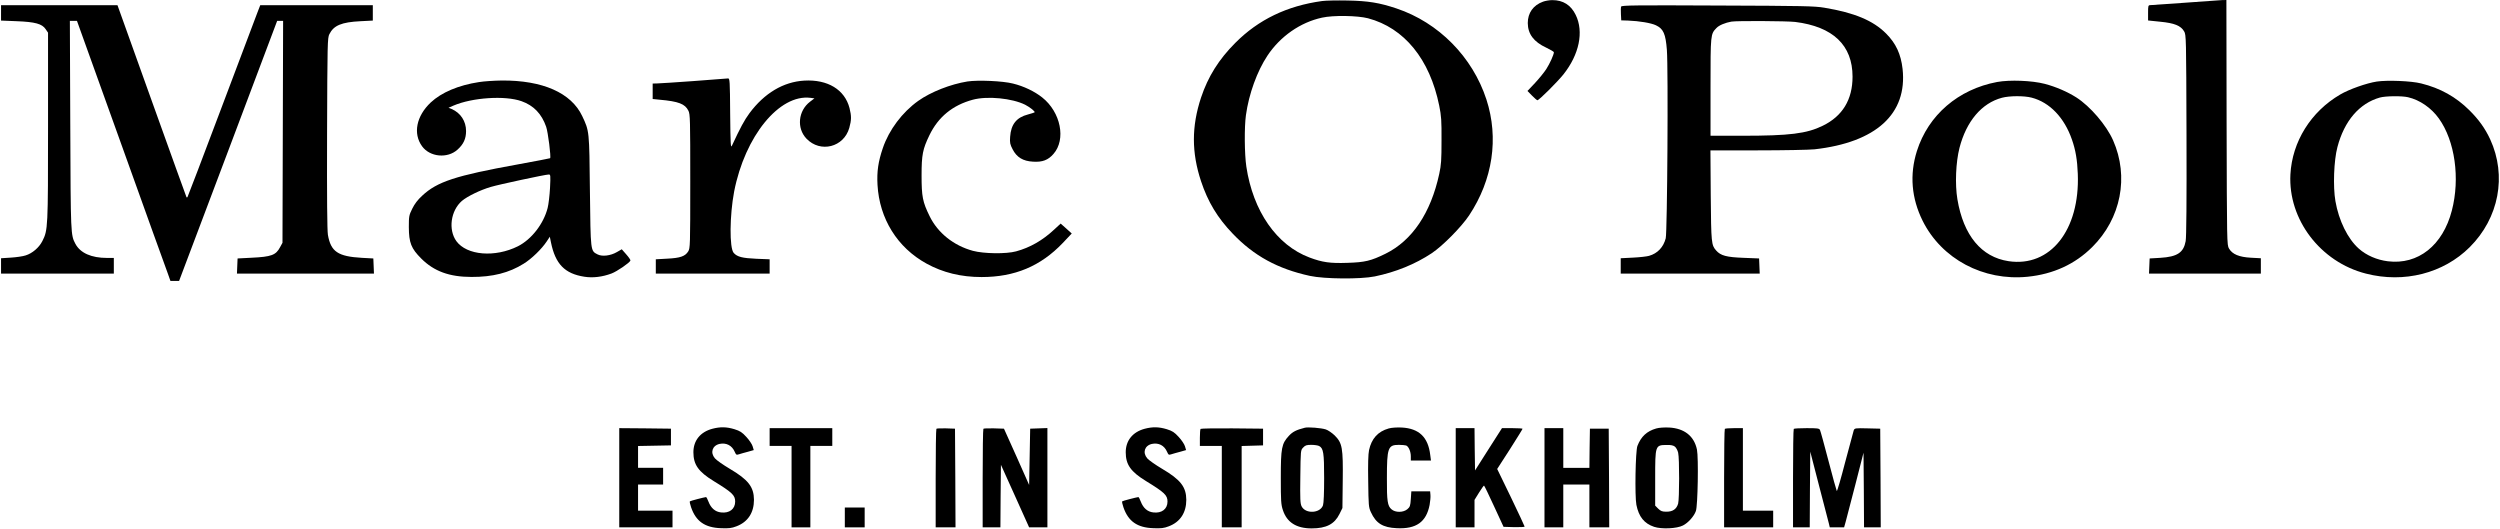
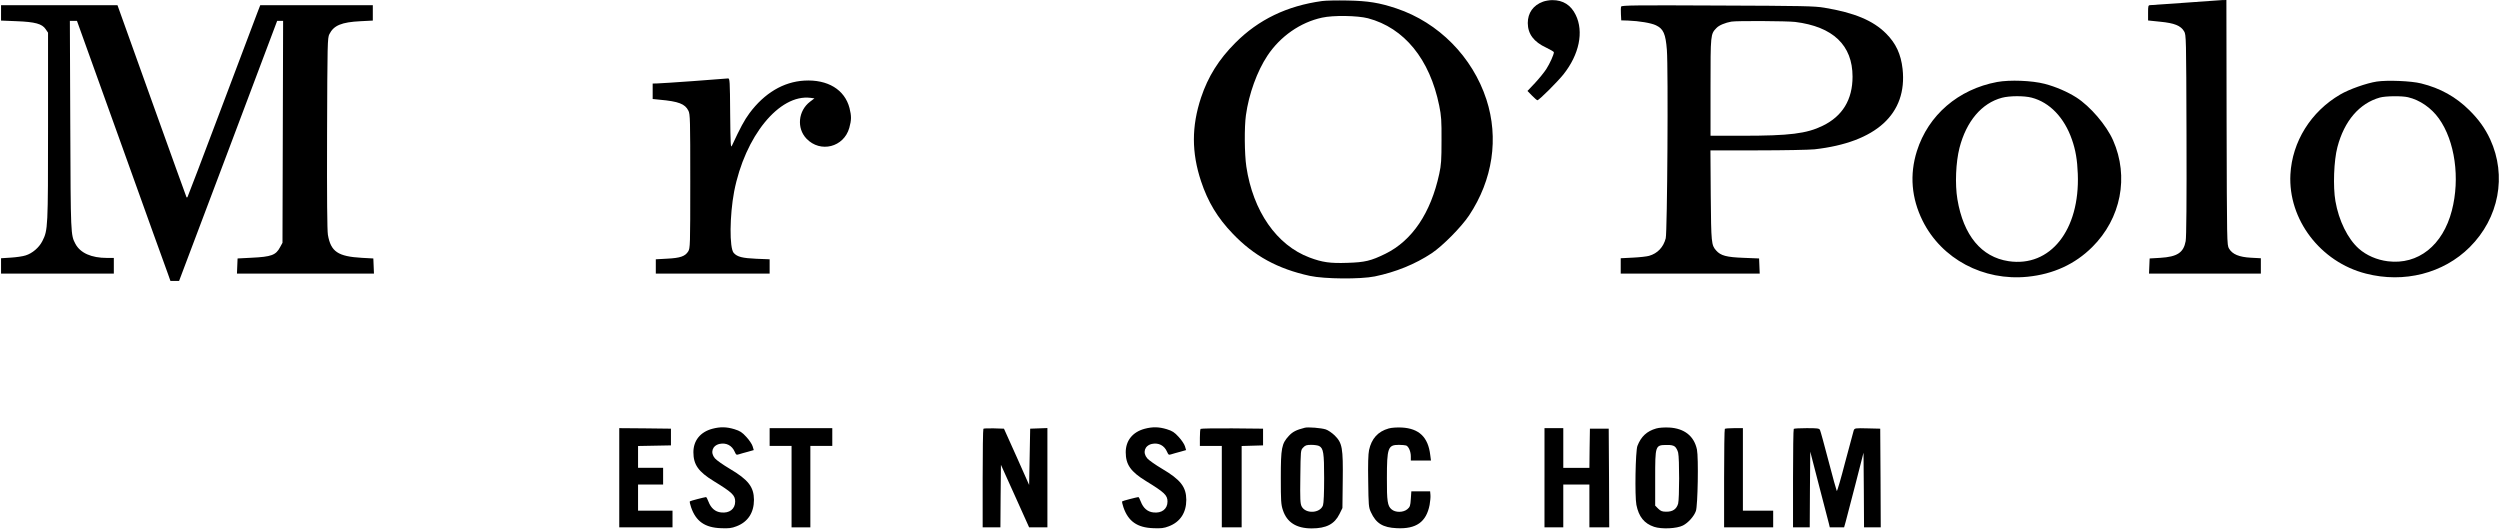
<svg xmlns="http://www.w3.org/2000/svg" version="1.0" width="2394pt" height="507pt" viewBox="0 0 2394 507" preserveAspectRatio="xMidYMid meet">
  <g transform="translate(0,507) scale(0.1,-0.1)" fill="#000000" stroke="none">
    <path d="M12660 5060 c-336 -46 -609 -178 -830 -400 -159 -159 -262 -324 -329 -525 -91 -276 -91 -525 0 -800 66 -199 158 -351 303 -502 203 -213 432 -338 740 -405 138 -30 483 -33 621 -5 199 41 387 117 545 222 105 70 283 250 358 362 227 342 286 740 166 1110 -133 408 -458 737 -861 872 -165 55 -270 72 -468 76 -99 2 -209 0 -245 -5z m440 -165 c347 -92 592 -392 682 -837 20 -98 23 -142 22 -333 0 -187 -3 -235 -22 -321 -81 -374 -259 -638 -515 -764 -139 -68 -196 -82 -364 -87 -165 -6 -241 5 -363 51 -315 118 -541 444 -605 870 -18 121 -20 379 -4 493 28 203 107 421 206 570 123 185 315 319 523 364 108 24 339 20 440 -6z" />
    <path d="M14776 5054 c-94 -34 -146 -108 -146 -205 1 -105 57 -180 178 -236 39 -19 72 -38 72 -43 0 -23 -39 -109 -73 -162 -20 -31 -69 -91 -108 -133 l-72 -76 43 -44 c24 -25 48 -45 52 -45 16 0 190 174 249 247 152 191 197 409 118 570 -46 95 -121 142 -224 142 -27 0 -68 -7 -89 -15z" />
    <path d="M20925 5044 c-170 -12 -320 -23 -332 -23 -22 -1 -23 -5 -23 -74 l0 -73 116 -12 c137 -13 197 -38 229 -92 20 -34 20 -53 23 -994 2 -628 -1 -978 -8 -1015 -20 -110 -80 -150 -243 -160 l-102 -6 -3 -72 -3 -73 536 0 535 0 0 74 0 73 -94 5 c-114 6 -179 33 -211 88 -20 34 -20 52 -23 1208 l-2 1172 -43 -1 c-23 -1 -181 -12 -352 -25z" />
    <path d="M10 4947 l0 -74 148 -6 c179 -7 245 -25 279 -76 l23 -34 0 -898 c0 -972 -1 -992 -54 -1097 -32 -63 -96 -118 -161 -138 -27 -9 -92 -18 -142 -21 l-93 -6 0 -73 0 -74 540 0 540 0 0 75 0 75 -65 0 c-150 0 -256 47 -303 135 -45 86 -45 84 -49 1138 l-4 997 34 0 34 0 423 -1177 c232 -648 434 -1208 448 -1245 l24 -68 42 0 41 0 470 1245 469 1245 28 0 29 0 -3 -1062 -3 -1063 -23 -42 c-40 -76 -83 -92 -272 -101 l-135 -7 -3 -72 -3 -73 656 0 656 0 -3 73 -3 72 -110 6 c-229 13 -297 59 -325 220 -7 44 -10 345 -8 974 3 865 4 912 22 948 42 84 117 115 299 124 l117 6 0 73 0 74 -539 0 -539 0 -26 -67 c-14 -38 -169 -450 -346 -917 -176 -467 -322 -851 -325 -854 -3 -3 -7 -3 -9 -1 -2 2 -151 417 -332 921 l-329 918 -557 0 -558 0 0 -73z" />
    <path d="M15524 5007 c-3 -8 -4 -41 -2 -73 l3 -59 65 -2 c107 -4 221 -23 267 -45 72 -34 93 -82 105 -236 14 -186 4 -1743 -11 -1804 -22 -85 -78 -145 -160 -168 -20 -6 -89 -14 -153 -17 l-118 -6 0 -73 0 -74 665 0 666 0 -3 73 -3 72 -150 6 c-162 6 -218 21 -261 70 -46 52 -48 70 -52 527 l-3 432 453 0 c249 0 494 5 543 10 591 66 891 340 844 770 -16 142 -64 245 -158 339 -125 125 -303 199 -591 247 -93 16 -208 18 -1023 21 -785 4 -918 2 -923 -10z m1666 -147 c363 -45 550 -223 550 -524 0 -220 -96 -378 -285 -470 -155 -76 -318 -96 -772 -96 l-303 0 0 465 c0 507 0 508 57 567 24 26 85 51 143 61 54 9 530 6 610 -3z" />
    <path d="M6645 4294 c-170 -12 -329 -23 -352 -23 l-43 -1 0 -74 0 -74 68 -7 c180 -16 242 -40 274 -105 17 -32 18 -86 18 -675 0 -624 -1 -641 -20 -673 -29 -46 -75 -63 -202 -69 l-108 -6 0 -68 0 -69 545 0 545 0 0 69 0 68 -127 5 c-134 6 -183 18 -217 56 -42 47 -39 359 4 587 103 531 433 936 732 898 l37 -5 -42 -32 c-114 -87 -130 -254 -34 -354 133 -139 358 -82 410 104 21 75 21 113 2 189 -46 177 -209 276 -434 263 -200 -12 -381 -120 -524 -312 -50 -68 -87 -137 -168 -311 -12 -26 -14 10 -17 308 -2 313 -4 337 -20 336 -9 -1 -156 -12 -327 -25z" />
-     <path d="M4587 4284 c-197 -30 -359 -99 -462 -195 -138 -130 -172 -298 -83 -420 75 -103 243 -119 339 -32 58 52 82 105 82 178 0 94 -52 174 -138 211 l-30 12 48 21 c180 77 493 98 651 42 116 -41 193 -121 236 -245 18 -52 48 -291 38 -301 -2 -2 -143 -29 -313 -60 -592 -107 -769 -165 -912 -299 -43 -39 -73 -79 -95 -124 -31 -63 -33 -72 -33 -177 1 -150 22 -204 119 -301 122 -122 270 -176 481 -176 201 -1 360 39 500 127 75 46 173 141 221 214 l29 44 11 -54 c42 -207 132 -300 320 -329 81 -13 172 -2 260 31 53 20 174 103 181 124 2 6 -16 32 -40 59 l-43 49 -47 -27 c-60 -35 -141 -45 -185 -22 -68 35 -66 24 -73 606 -6 580 -5 573 -74 719 -105 222 -379 343 -771 340 -71 -1 -168 -7 -217 -15z m680 -1014 c-4 -71 -14 -158 -23 -192 -39 -152 -154 -300 -284 -366 -220 -110 -490 -88 -590 49 -79 110 -54 292 53 385 52 44 177 105 277 134 76 23 519 118 554 119 18 1 19 -5 13 -129z" />
-     <path d="M9265 4290 c-162 -26 -351 -100 -472 -186 -153 -109 -280 -278 -339 -452 -44 -129 -58 -224 -51 -352 18 -324 190 -601 469 -754 156 -86 330 -129 528 -129 317 0 565 104 777 326 l86 91 -53 48 -53 47 -63 -58 c-110 -103 -231 -172 -364 -208 -95 -26 -308 -23 -413 5 -185 50 -337 172 -415 332 -67 136 -77 188 -77 390 0 199 11 252 75 385 85 176 223 288 415 340 140 38 378 14 502 -48 48 -25 98 -65 90 -73 -2 -2 -30 -11 -63 -20 -110 -28 -163 -95 -171 -214 -4 -57 -1 -72 24 -120 39 -76 99 -113 195 -118 90 -6 145 15 196 74 122 138 70 400 -108 541 -73 58 -177 108 -280 133 -97 25 -335 35 -435 20z" />
    <path d="M19125 4285 c-373 -70 -660 -317 -769 -662 -71 -226 -52 -451 55 -667 182 -366 582 -579 1006 -536 246 25 453 120 618 284 276 274 354 673 200 1022 -64 145 -219 326 -352 411 -87 55 -196 102 -302 130 -123 32 -335 40 -456 18z m330 -150 c173 -45 313 -191 386 -402 35 -100 51 -194 56 -328 21 -538 -263 -896 -663 -836 -260 39 -432 246 -490 593 -24 144 -15 355 20 492 66 255 212 428 407 480 72 19 211 20 284 1z" />
    <path d="M22760 4289 c-98 -15 -265 -74 -350 -124 -281 -164 -460 -451 -477 -765 -23 -431 287 -839 723 -950 365 -94 742 2 994 253 280 279 357 683 196 1033 -49 105 -109 189 -200 279 -128 127 -278 211 -461 256 -94 24 -324 33 -425 18z m299 -150 c113 -26 223 -102 296 -204 154 -215 204 -573 124 -881 -86 -334 -324 -522 -613 -486 -105 13 -206 57 -278 121 -106 94 -192 269 -224 455 -24 138 -15 389 19 517 66 252 211 420 407 475 55 15 209 17 269 3z" />
    <path d="M6821 964 c-115 -31 -181 -113 -181 -225 0 -118 48 -186 193 -275 178 -109 207 -136 207 -197 0 -71 -55 -114 -136 -104 -55 6 -96 41 -120 104 -9 24 -19 43 -23 43 -18 -2 -151 -36 -155 -41 -3 -3 2 -29 12 -57 46 -134 132 -195 287 -200 73 -3 101 0 147 18 109 41 168 130 168 254 -1 123 -54 192 -232 297 -64 38 -128 83 -142 100 -47 55 -25 122 44 138 65 14 120 -15 146 -76 13 -29 16 -31 41 -23 16 5 53 16 85 24 l56 16 -11 37 c-6 20 -33 60 -60 89 -41 45 -60 57 -114 74 -76 23 -136 24 -212 4z" />
    <path d="M10961 964 c-115 -31 -181 -113 -181 -225 0 -118 48 -186 193 -275 178 -109 207 -136 207 -197 0 -71 -55 -114 -136 -104 -55 6 -96 41 -120 104 -9 24 -19 43 -23 43 -18 -2 -151 -36 -155 -41 -3 -3 2 -29 12 -57 46 -134 132 -195 287 -200 73 -3 101 0 147 18 109 41 168 130 168 254 -1 123 -54 192 -232 297 -64 38 -128 83 -142 100 -47 55 -25 122 44 138 65 14 120 -15 146 -76 13 -29 16 -31 41 -23 16 5 53 16 85 24 l56 16 -11 37 c-6 20 -33 60 -60 89 -41 45 -60 57 -114 74 -76 23 -136 24 -212 4z" />
    <path d="M12495 974 c-83 -21 -117 -39 -153 -78 -69 -75 -77 -115 -77 -401 0 -221 2 -257 20 -310 38 -117 129 -175 275 -175 141 0 219 41 267 138 l28 57 3 260 c4 317 -4 362 -77 435 -26 25 -64 51 -86 58 -44 14 -168 24 -200 16z m137 -175 c41 -22 48 -64 48 -307 0 -142 -4 -241 -11 -261 -27 -77 -166 -84 -204 -11 -14 26 -16 68 -13 285 3 253 3 254 27 279 20 22 33 26 78 26 30 0 63 -5 75 -11z" />
    <path d="M13298 967 c-103 -29 -164 -97 -188 -207 -8 -37 -11 -136 -8 -300 3 -231 4 -248 26 -295 49 -107 114 -147 248 -153 186 -9 282 59 314 223 6 33 10 76 8 95 l-3 35 -90 0 -90 0 -5 -73 c-4 -65 -8 -77 -33 -98 -39 -33 -115 -34 -152 -1 -38 32 -45 78 -44 297 0 292 10 320 114 320 29 0 61 -3 70 -6 24 -9 45 -58 45 -104 l0 -40 96 0 97 0 -7 53 c-20 171 -107 254 -273 263 -47 2 -97 -1 -125 -9z" />
    <path d="M15860 967 c-90 -26 -145 -77 -180 -167 -19 -49 -26 -481 -10 -564 23 -115 75 -179 170 -211 73 -24 218 -17 276 13 51 26 106 88 124 139 18 52 26 510 10 588 -27 129 -120 203 -266 211 -47 2 -97 -1 -124 -9z m179 -174 c12 -10 26 -36 31 -58 13 -55 12 -441 0 -487 -15 -53 -51 -78 -112 -78 -41 0 -54 5 -79 29 l-29 29 0 257 c0 322 0 323 111 324 40 1 63 -4 78 -16z" />
    <path d="M5930 495 l0 -475 255 0 255 0 0 80 0 80 -165 0 -165 0 0 125 0 125 120 0 120 0 0 80 0 80 -120 0 -120 0 0 105 0 104 158 3 157 3 0 80 0 80 -247 3 -248 2 0 -475z" />
    <path d="M7370 885 l0 -85 105 0 105 0 0 -390 0 -390 90 0 90 0 0 390 0 390 105 0 105 0 0 85 0 85 -300 0 -300 0 0 -85z" />
-     <path d="M8967 964 c-4 -4 -7 -218 -7 -476 l0 -468 95 0 95 0 -2 473 -3 472 -85 3 c-47 1 -89 0 -93 -4z" />
    <path d="M9417 964 c-4 -4 -7 -218 -7 -476 l0 -468 85 0 85 0 2 300 3 299 135 -299 135 -300 88 0 87 0 0 475 0 476 -82 -3 -83 -3 -5 -269 -5 -270 -120 270 -121 269 -95 3 c-52 1 -98 0 -102 -4z" />
    <path d="M11497 963 c-4 -3 -7 -42 -7 -85 l0 -78 105 0 105 0 0 -390 0 -390 95 0 95 0 0 390 0 389 103 3 102 3 0 80 0 80 -296 3 c-162 1 -298 -1 -302 -5z" />
-     <path d="M13940 495 l0 -475 90 0 90 0 0 131 0 132 42 68 c24 38 45 69 49 69 3 0 46 -89 96 -198 l91 -197 101 -3 c56 -1 101 1 101 5 0 4 -59 130 -131 280 l-132 272 122 189 c66 104 121 192 121 196 0 3 -44 6 -99 6 l-98 0 -129 -202 -129 -203 -3 203 -2 202 -90 0 -90 0 0 -475z" />
    <path d="M14790 495 l0 -475 90 0 90 0 0 205 0 205 125 0 125 0 0 -205 0 -205 95 0 95 0 -2 473 -3 472 -90 0 -90 0 -3 -187 -2 -188 -125 0 -125 0 0 190 0 190 -90 0 -90 0 0 -475z" />
    <path d="M16517 963 c-4 -3 -7 -217 -7 -475 l0 -468 235 0 235 0 0 80 0 80 -145 0 -145 0 0 395 0 395 -83 0 c-46 0 -87 -3 -90 -7z" />
    <path d="M17177 963 c-4 -3 -7 -217 -7 -475 l0 -468 80 0 80 0 2 363 3 362 84 -325 c46 -179 88 -342 94 -362 l9 -38 69 0 68 0 15 53 c8 28 50 189 93 357 l78 305 3 -358 2 -357 80 0 80 0 -2 473 -3 472 -123 3 c-119 3 -122 2 -131 -20 -4 -13 -41 -150 -82 -305 -40 -155 -76 -279 -80 -275 -3 4 -39 133 -79 287 -40 154 -77 288 -82 298 -8 15 -24 17 -127 17 -65 0 -121 -3 -124 -7z" />
-     <path d="M8090 115 l0 -95 95 0 95 0 0 95 0 95 -95 0 -95 0 0 -95z" />
  </g>
</svg>